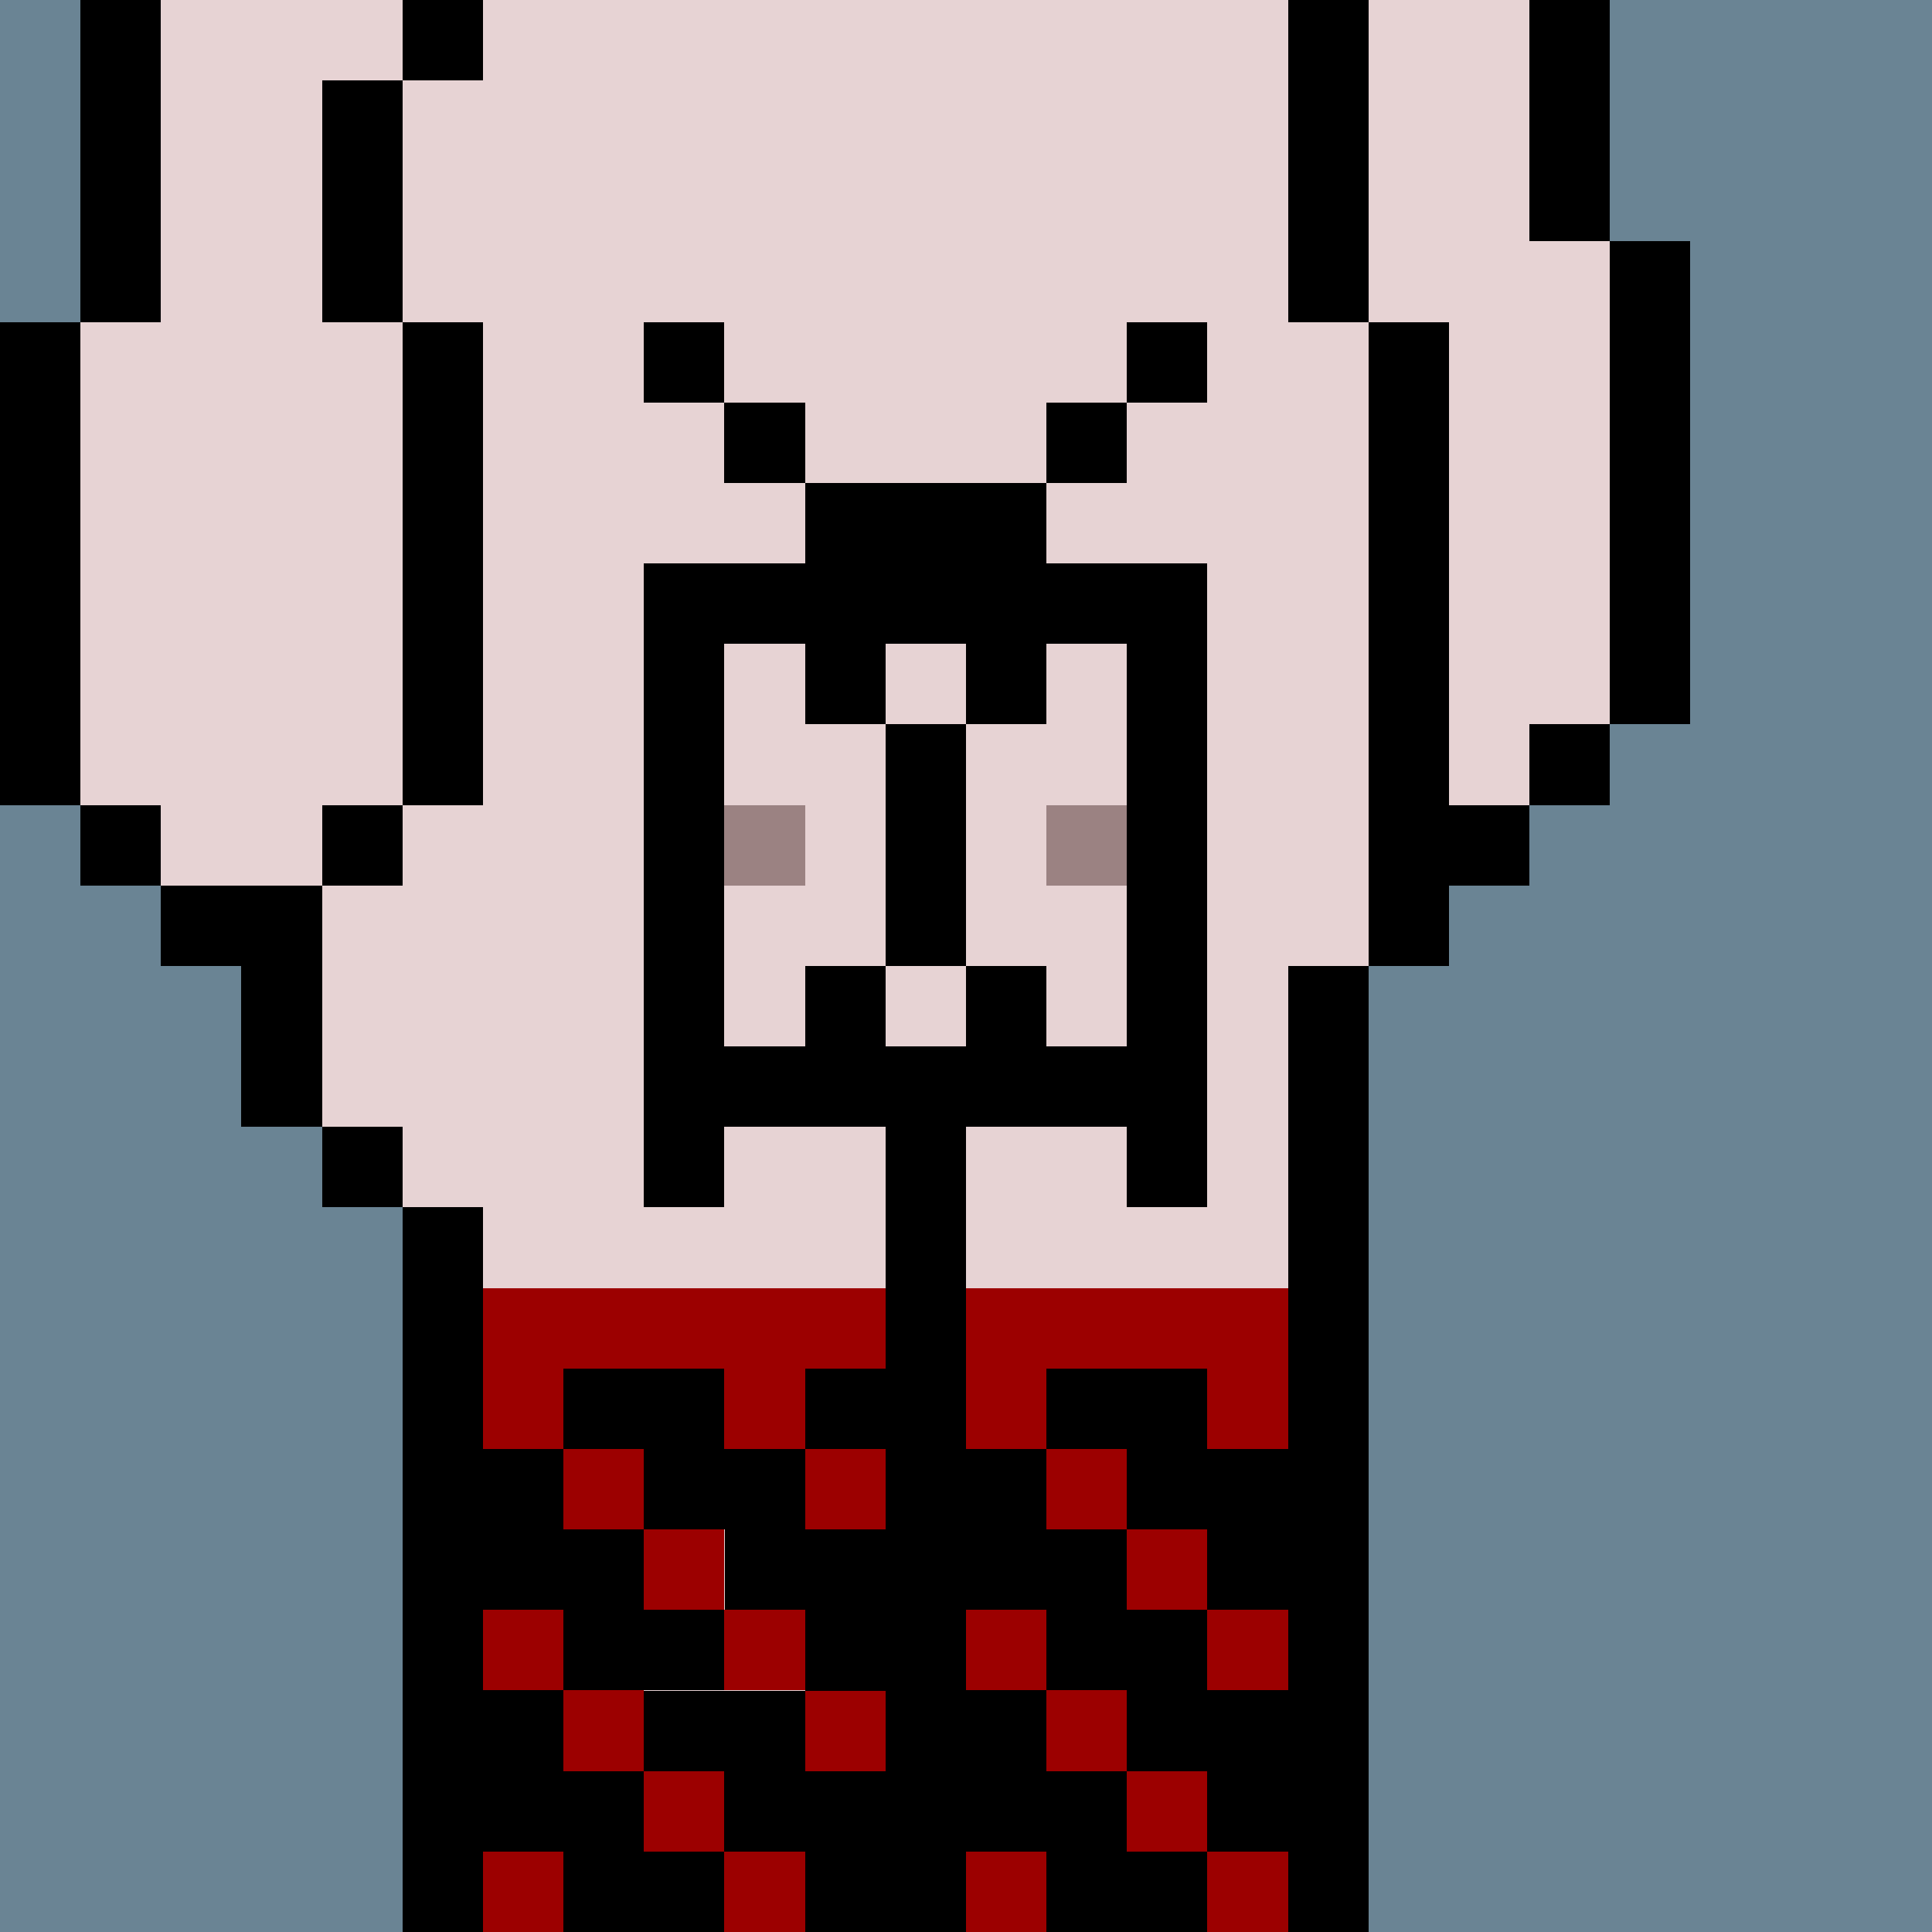
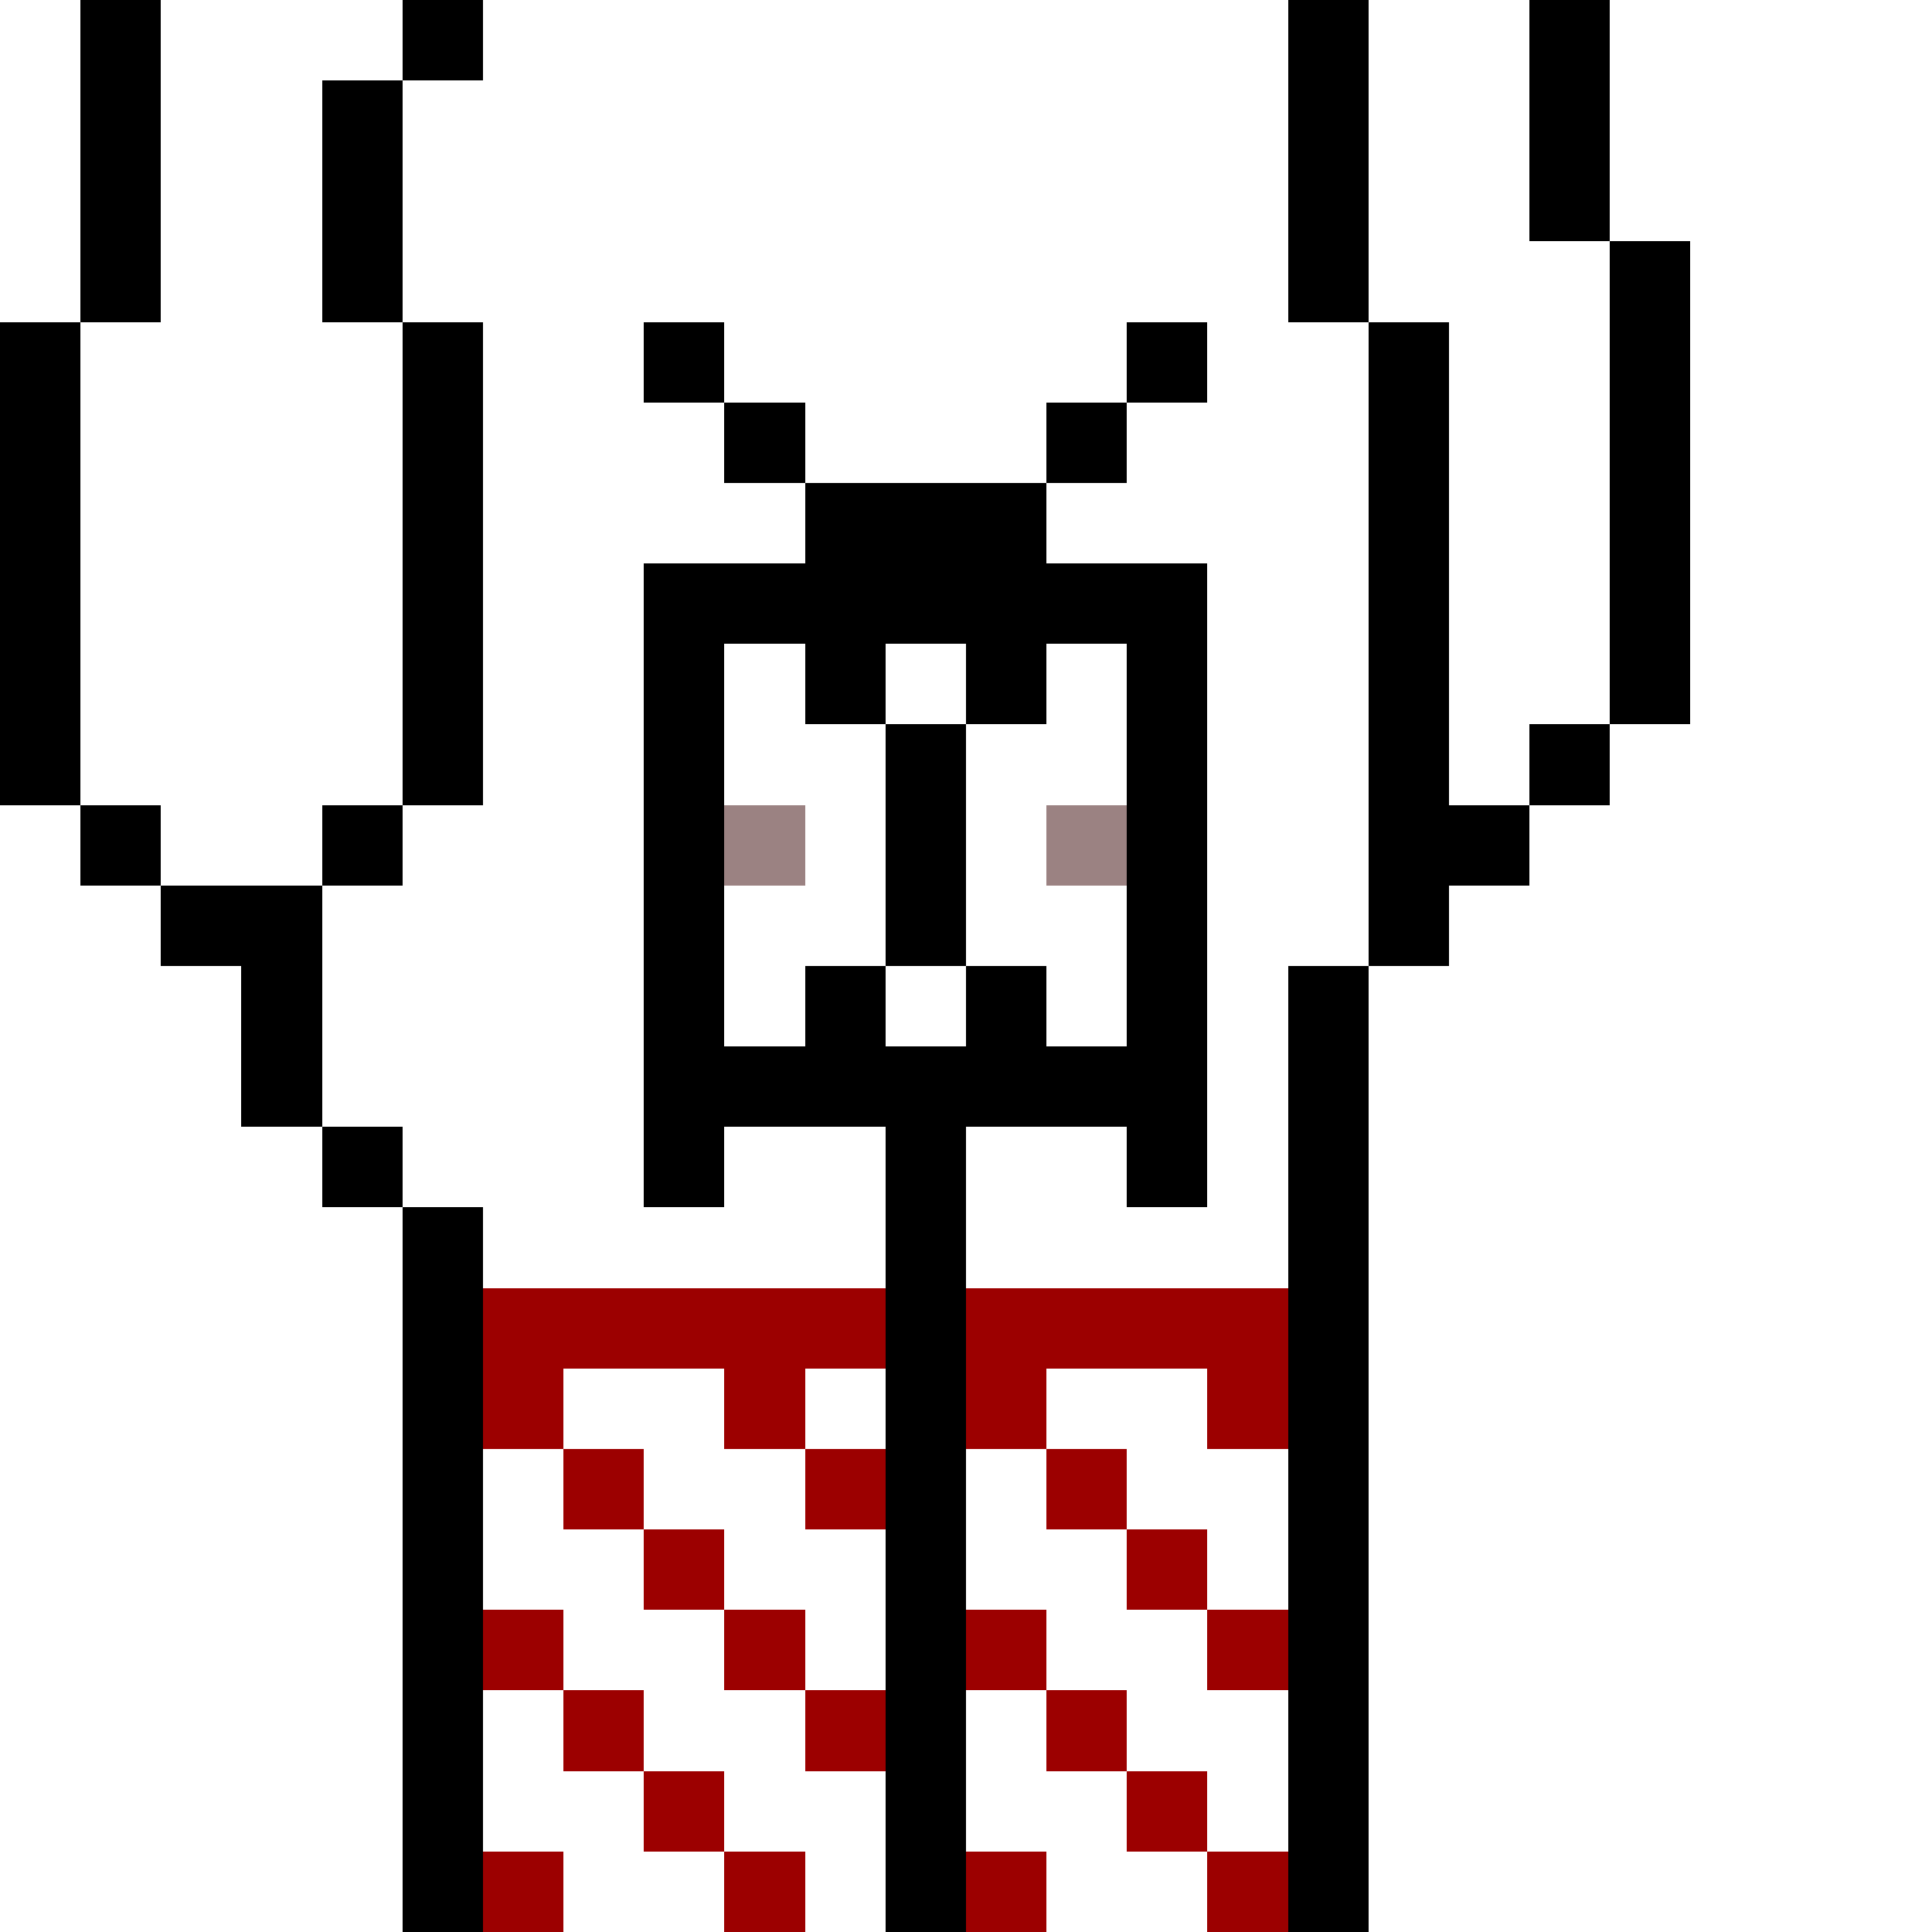
<svg xmlns="http://www.w3.org/2000/svg" width="336" height="336" viewBox="0 0 24 24" fill-rule="evenodd" shape-rendering="crispEdges">
-   <path id="bg" fill="#6a8494" d="M0 0h24v24H0z" />
  <g id="bods.008">
    <path d="M12 24V13h-1v11h1zm-6 0v-9H5v9h1zm11 0V12h-1v12h1zM5 14H4v1h1v-1zm-3-2h1v2h1v-3H2v1zm3-2H4v1h1v-1zm-3 0H1v1h1v-1zm16 2v-1h1v-1h-1V4h-1v8h1zM1 10V4H0v6h1zm5 0V4H5v6h1zm14-1h-1v1h1V9zm1 0V3h-1v6h1zm-4-5V0h-1v4h1zM5 4V1H4v3h1zM2 4V0H1v4h1zm18-1V0h-1v3h1zM6 0H5v1h1V0z" />
-     <path fill="#e7d3d4" d="M16 4V0H6v1H5v3h1v6H5v1H4v3h1v1h1v9h5V13h1v11h4V12h1V4h-1zM2 11h2v-1h1V4H4V1h1V0H2v4H1v6h1v1zm17-8V0h-2v4h1v6h1V9h1V3h-1z" />
  </g>
  <g id="junk.037">
    <path d="M13 6h-3v1H8v8h1v-1h5v1h1V7h-2V6zm-2 2v1h-1V8H9v5h1v-1h1v1h1v-1h1v1h1V8h-1v1h-1V8h-1zm1 4V9h-1v3h1zm-2-7H9v1h1V5zm4 0h-1v1h1V5zM9 4H8v1h1V4zm6 0h-1v1h1V4z" />
-     <path fill="#e7d3d4" d="M12 12h-1v1h1v-1zm-2-1H9v2h1v-1h1V9h-1V8H9v2h1v1zm4 0h-1v-1h1V8h-1v1h-1v3h1v1h1v-2zm-2-3h-1v1h1V8z" />
    <path fill="#9b8282" d="M10 10H9v1h1v-1zm4 0h-1v1h1v-1z" />
  </g>
  <g id="wear.022">
    <path fill="#9c0000" d="M7 23H6v1h1v-1zm6 0h-1v1h1v-1zm-3 0H9v1h1v-1zm6 0h-1v1h1v-1zm-7-1H8v1h1v-1zm6 0h-1v1h1v-1zm-7-1H7v1h1v-1zm3 0h-1v1h1v-1zm3 0h-1v1h1v-1zm-7-1H6v1h1v-1zm3 0H9v1h1v-1zm3 0h-1v1h1v-1zm3 0h-1v1h1v-1zm-7-1H8v1h1v-1zm6 0h-1v1h1v-1zm-7-1H7v1h1v-1zm3 0h-1v1h1v-1zm3 0h-1v1h1v-1zm-4-1h1v-1H6v2h1v-1h2v1h1v-1zm6-1h-4v2h1v-1h2v1h1v-2z" />
-     <path fill="hsla(0, 100%, 40.8%, 0.169)" d="M9 23v-1H8v1h1zm3-2v2h1v1h2v-1h-1v-1h1v1h1v-2h-1v-1h-1v-1h1v1h1v-2h-1v-1h-2v1h-1v2h1v1h-1zm2 1v-1h-1v1h1zm-6 0v-1H7v1h1zm6-3v-1h-1v1h1zm-3-2h-1v1h1v-1zm-4 7h2v-1h1v1h1v-2h-1v-1H9v-1H8v-1H7v-1h1v1h1v1h1v1h1v-2h-1v-1H9v-1H7v1H6v2h1v1H6v2h1v1z" />
  </g>
</svg>